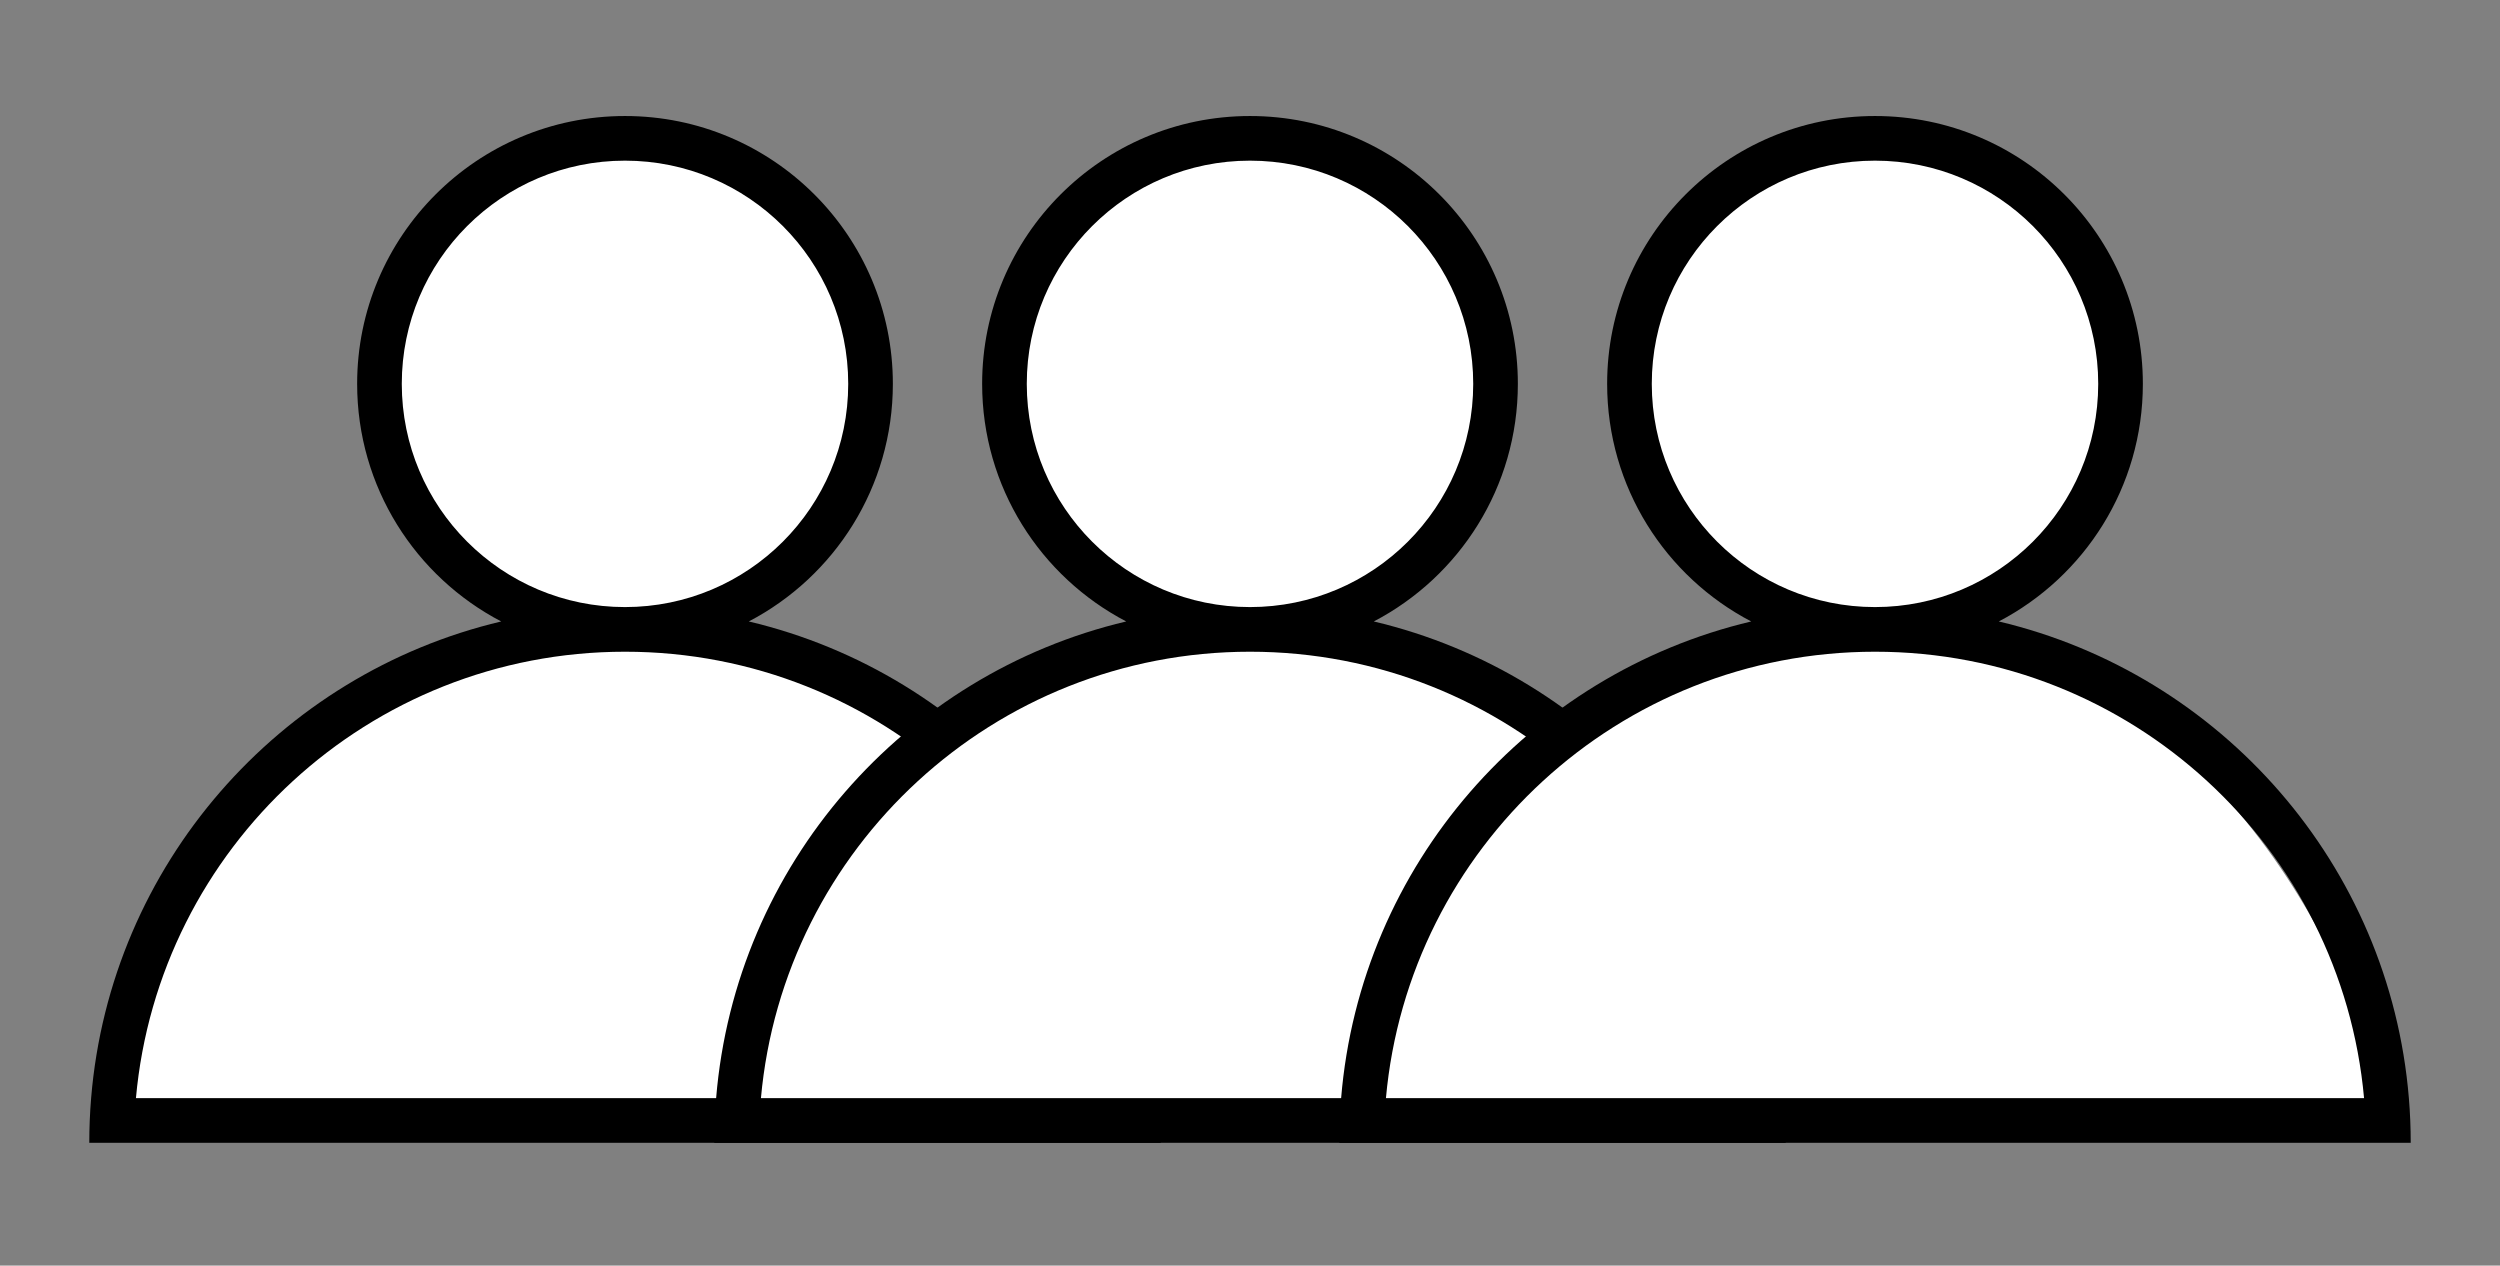
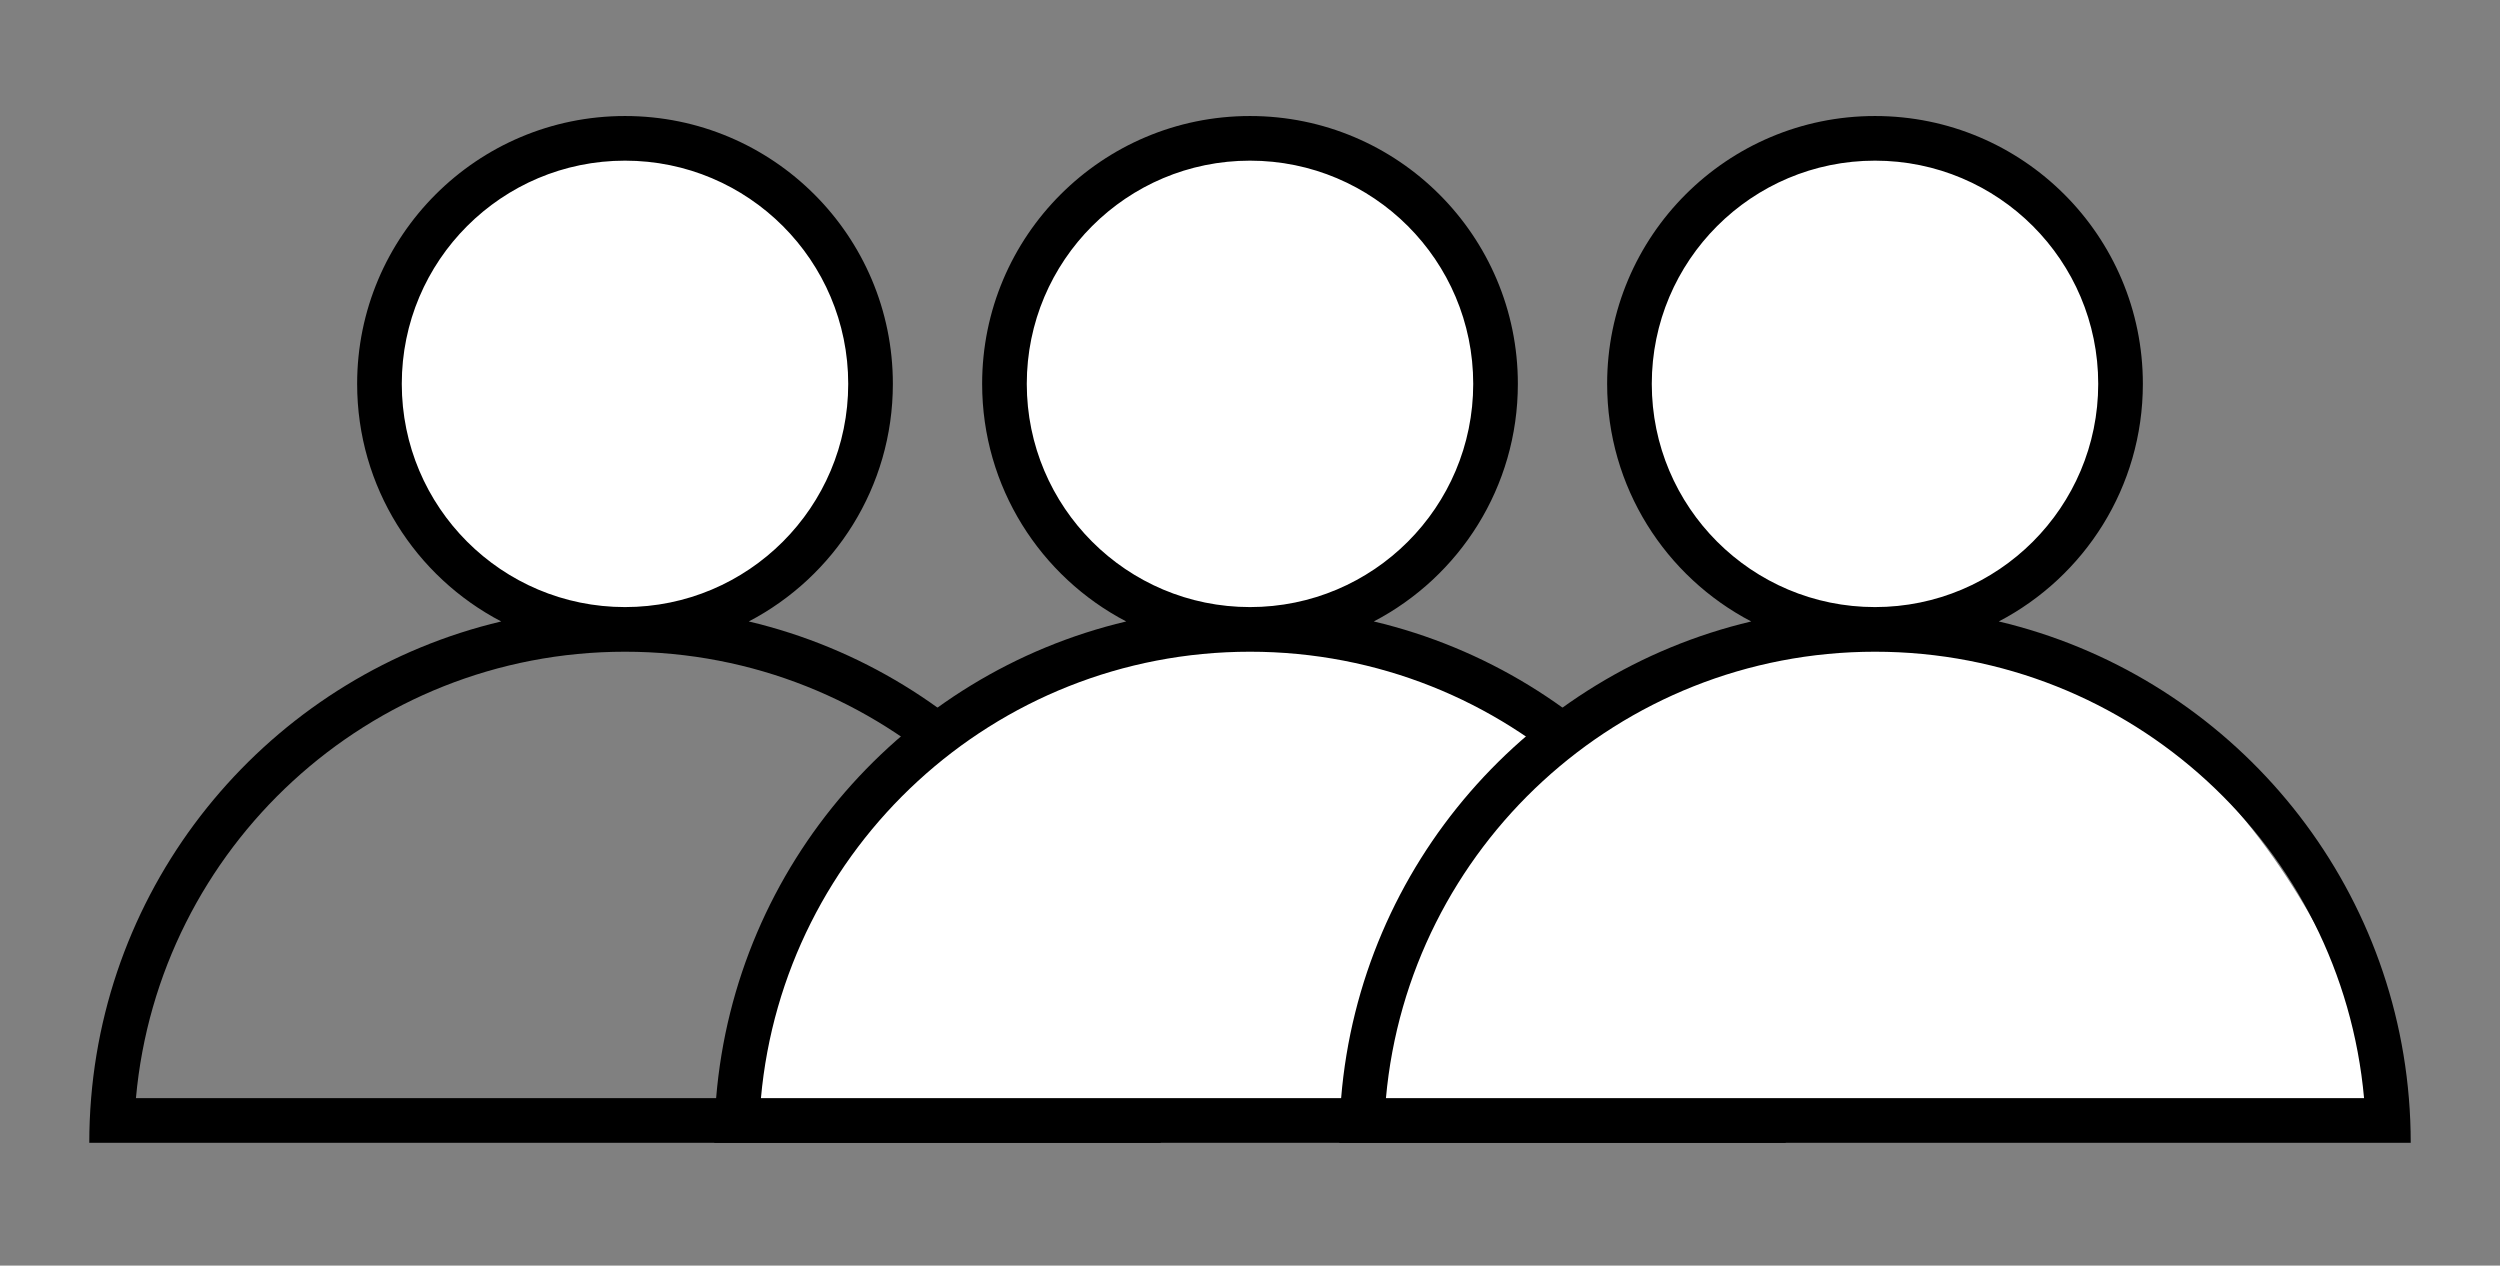
<svg xmlns="http://www.w3.org/2000/svg" width="160" height="81" viewBox="0 0 160 81" fill="none">
  <rect x="0" y="0" width="160" height="81" fill="#808080" stroke="none" />
  <circle cx="40" cy="24.567" r="15.714" fill="white" />
-   <path d="M7.143 70.996H72.857C70.476 60.758 60.429 40.282 39.286 40.282C18.143 40.282 9.048 60.758 7.143 70.996Z" fill="white" />
  <path fill-rule="evenodd" clip-rule="evenodd" d="M54.286 24.567C54.286 32.457 47.89 38.853 40 38.853C32.11 38.853 25.714 32.457 25.714 24.567C25.714 16.678 32.11 10.282 40 10.282C47.89 10.282 54.286 16.678 54.286 24.567ZM47.923 39.773C53.403 36.912 57.143 31.177 57.143 24.567C57.143 15.1 49.468 7.425 40 7.425C30.532 7.425 22.857 15.1 22.857 24.567C22.857 31.177 26.597 36.912 32.077 39.773C17.858 43.137 7.063 55.353 5.832 70.282C5.754 71.224 5.714 72.177 5.714 73.139H8.571H71.429H74.286C74.286 72.177 74.246 71.224 74.168 70.282C72.937 55.353 62.142 43.137 47.923 39.773ZM8.7 70.282C10.143 54.263 23.606 41.71 40 41.71C56.394 41.71 69.857 54.263 71.3 70.282H8.7Z" fill="black" />
  <circle cx="80" cy="24.567" r="15.714" fill="white" />
  <path d="M47.143 70.996H112.857C110.476 60.758 100.429 40.282 79.286 40.282C58.143 40.282 49.048 60.758 47.143 70.996Z" fill="white" />
  <path fill-rule="evenodd" clip-rule="evenodd" d="M94.286 24.567C94.286 32.457 87.89 38.853 80 38.853C72.11 38.853 65.714 32.457 65.714 24.567C65.714 16.678 72.11 10.282 80 10.282C87.89 10.282 94.286 16.678 94.286 24.567ZM87.923 39.773C93.403 36.912 97.143 31.177 97.143 24.567C97.143 15.1 89.468 7.425 80 7.425C70.532 7.425 62.857 15.1 62.857 24.567C62.857 31.177 66.597 36.912 72.077 39.773C57.858 43.137 47.063 55.353 45.832 70.282C45.754 71.224 45.714 72.177 45.714 73.139H48.571H111.429H114.286C114.286 72.177 114.246 71.224 114.168 70.282C112.937 55.353 102.141 43.137 87.923 39.773ZM48.7 70.282C50.143 54.263 63.606 41.71 80 41.71C96.394 41.71 109.857 54.263 111.3 70.282H48.7Z" fill="black" />
  <circle cx="120" cy="24.567" r="15.714" fill="white" />
  <path d="M87.143 70.996H152.857C150.476 60.758 140.429 40.282 119.286 40.282C98.143 40.282 89.048 60.758 87.143 70.996Z" fill="white" />
  <path fill-rule="evenodd" clip-rule="evenodd" d="M134.286 24.567C134.286 32.457 127.89 38.853 120 38.853C112.11 38.853 105.714 32.457 105.714 24.567C105.714 16.678 112.11 10.282 120 10.282C127.89 10.282 134.286 16.678 134.286 24.567ZM127.923 39.773C133.403 36.912 137.143 31.177 137.143 24.567C137.143 15.1 129.468 7.425 120 7.425C110.532 7.425 102.857 15.1 102.857 24.567C102.857 31.177 106.597 36.912 112.077 39.773C97.859 43.137 87.063 55.353 85.832 70.282C85.754 71.224 85.714 72.177 85.714 73.139H88.571H151.429H154.286C154.286 72.177 154.246 71.224 154.168 70.282C152.937 55.353 142.141 43.137 127.923 39.773ZM88.7 70.282C90.143 54.263 103.606 41.71 120 41.71C136.394 41.71 149.857 54.263 151.3 70.282H88.7Z" fill="black" />
</svg>